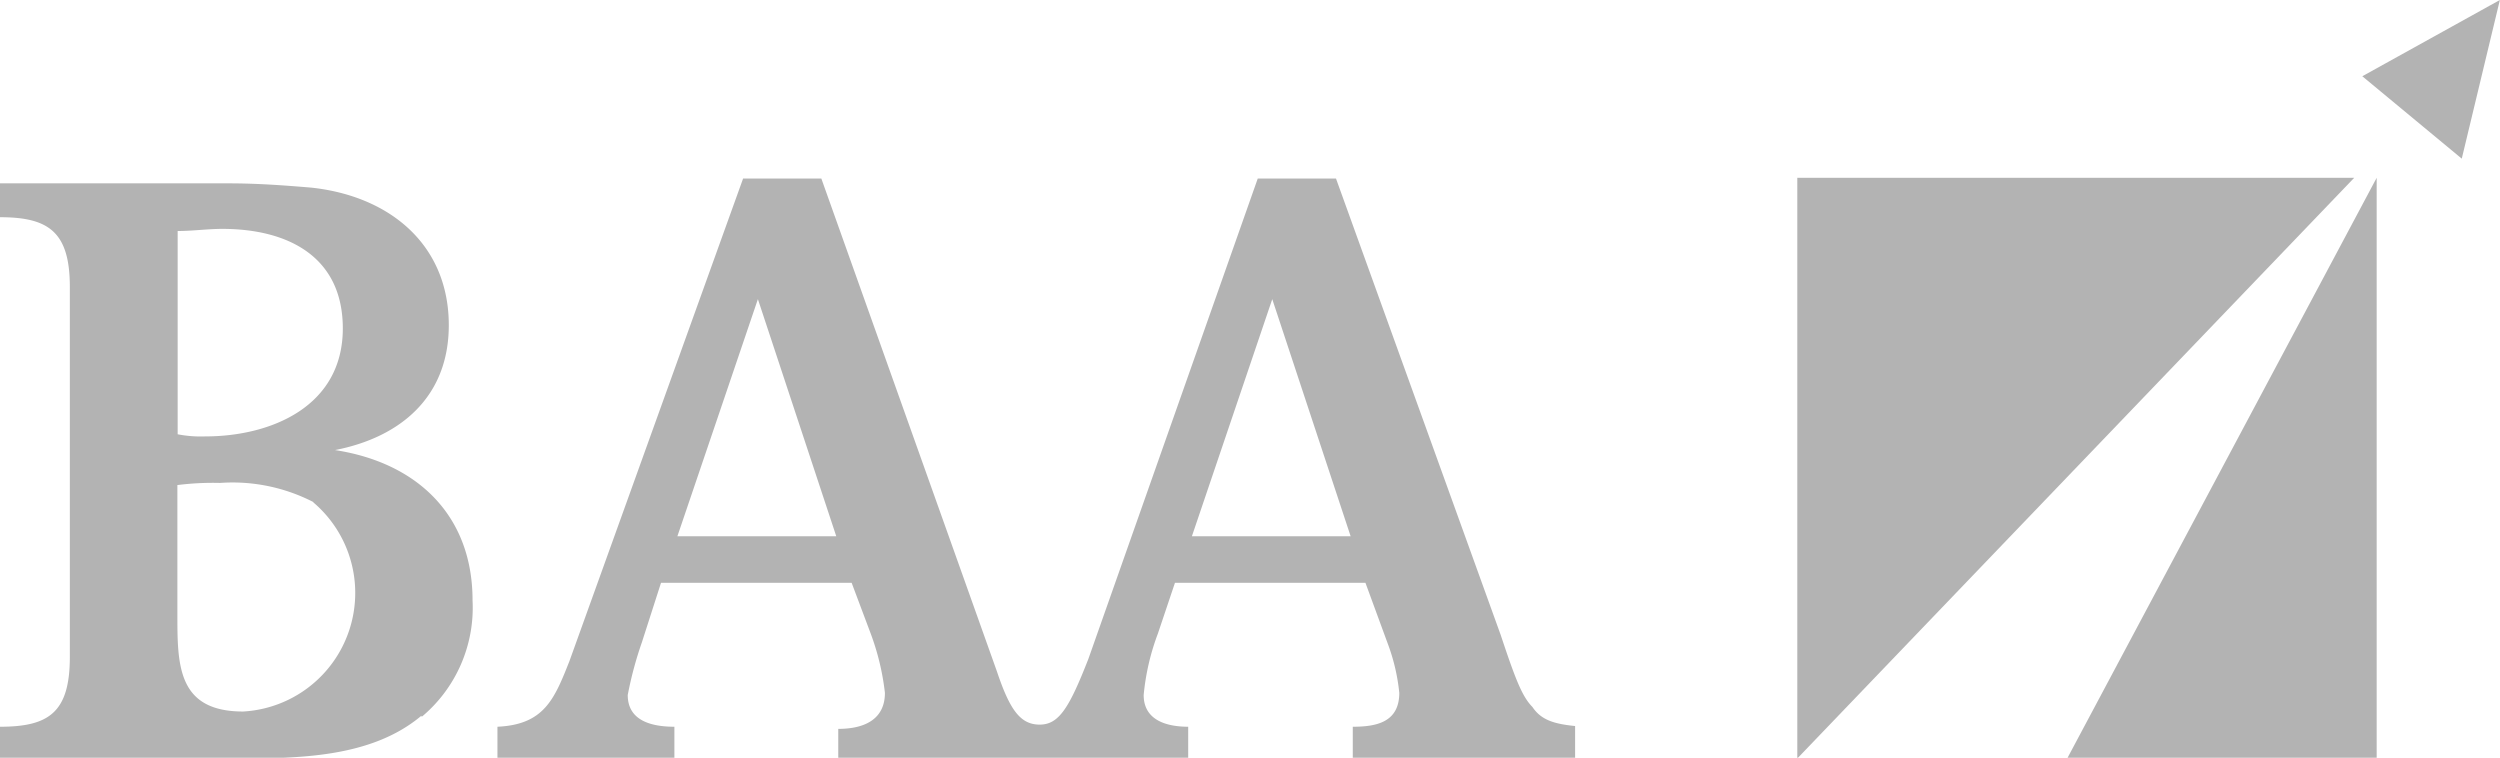
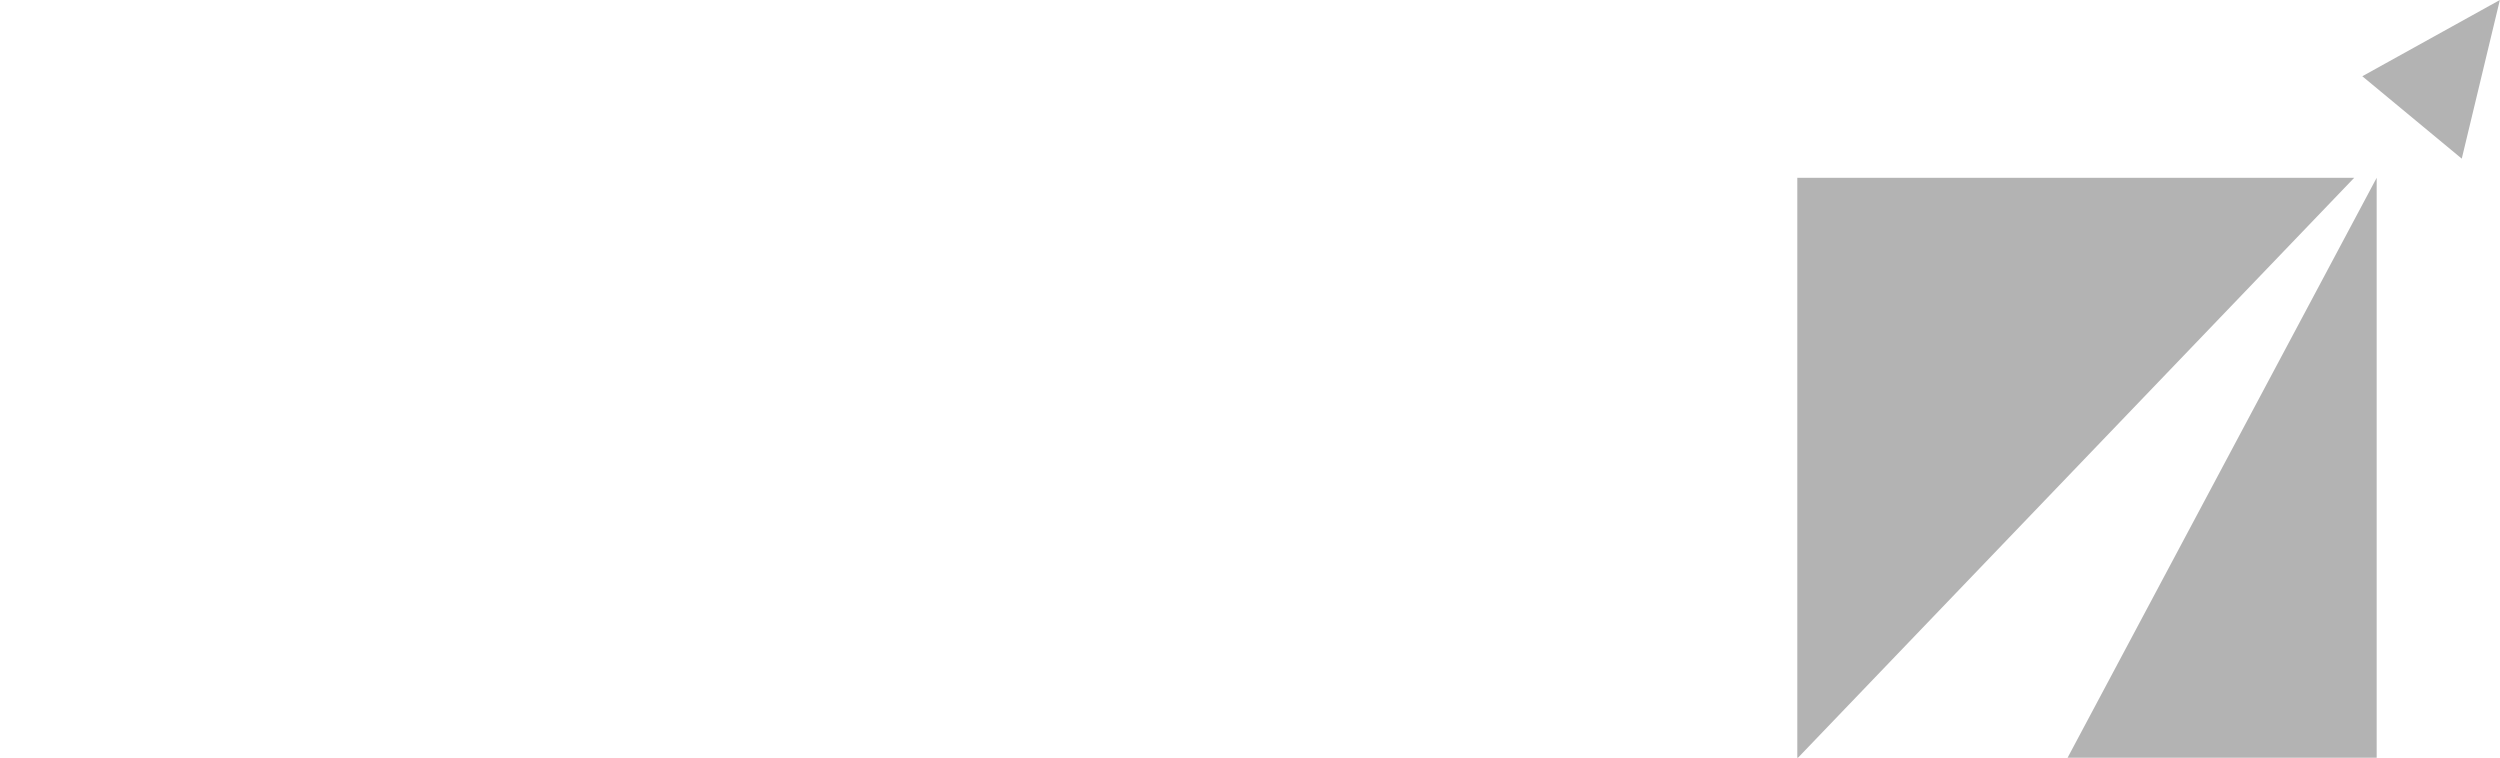
<svg xmlns="http://www.w3.org/2000/svg" id="Layer_1" data-name="Layer 1" viewBox="0 0 175.75 53.27">
  <defs>
    <style>.cls-1{fill:#b3b3b3;fill-rule:evenodd;}</style>
  </defs>
-   <path class="cls-1" d="M238.12,441c-3.57,3-8.78,3-13.25,3H208.5v-2.23c3.43,0,4.91-1,4.91-4.91v-26c0-3.87-1.48-4.91-4.91-4.91v-2.38h16.08c2.08,0,4,.15,5.8.3,5.51.59,9.67,4,9.67,9.67,0,5.06-3.42,7.89-8,8.78,5.8.89,9.67,4.61,9.67,10.56a10,10,0,0,1-3.57,8.19Zm-14-34.23c-1,0-2.08.15-3.13.15v14.29a8.47,8.47,0,0,0,1.94.15c4.61,0,9.67-2.09,9.67-7.59,0-5.06-3.87-7-8.48-7Zm6.4,19.2a12.4,12.4,0,0,0-6.55-1.34,19.9,19.9,0,0,0-3,.15v9.08c0,3.57,0,6.84,4.62,6.84A8.35,8.35,0,0,0,230.53,426Z" transform="translate(-208.5 -390.68)" />
-   <path class="cls-1" d="M303.6,444v-2.23c1.63,0,3.27-.3,3.27-2.38a13.78,13.78,0,0,0-.74-3.27l-1.64-4.47H291.1l-1.2,3.57a16.59,16.59,0,0,0-1,4.32c0,1.79,1.64,2.23,3.13,2.23V444H267.43v-2.08c1.94,0,3.28-.74,3.28-2.53a17.56,17.56,0,0,0-1-4.17l-1.34-3.57h-13.4l-1.34,4.17a26.08,26.08,0,0,0-1,3.72c0,1.79,1.64,2.23,3.28,2.23V444H243.47v-2.23c3.28-.15,4-1.93,5.06-4.61l12.21-33.93h5.5l12.35,34.67c.9,2.68,1.64,3.72,3,3.72s2.08-1.19,3.42-4.61l11.91-33.78h5.5L314,435.32c1,3,1.49,4.32,2.23,5.06.6.9,1.49,1.19,3,1.34V444Zm-5.66-32.29-5.65,16.67h11.16l-5.51-16.67Zm-36.16,0-5.66,16.67h11.17l-5.51-16.67Z" transform="translate(-208.5 -390.68)" />
  <path class="cls-1" d="M381.57,401.84l-7-5.8,9.67-5.36-2.68,11.16Zm-46.72,1.34H374L334.85,444V403.18Zm19,40.77,21.73-40.77V444Z" transform="translate(-208.5 -390.68)" />
</svg>